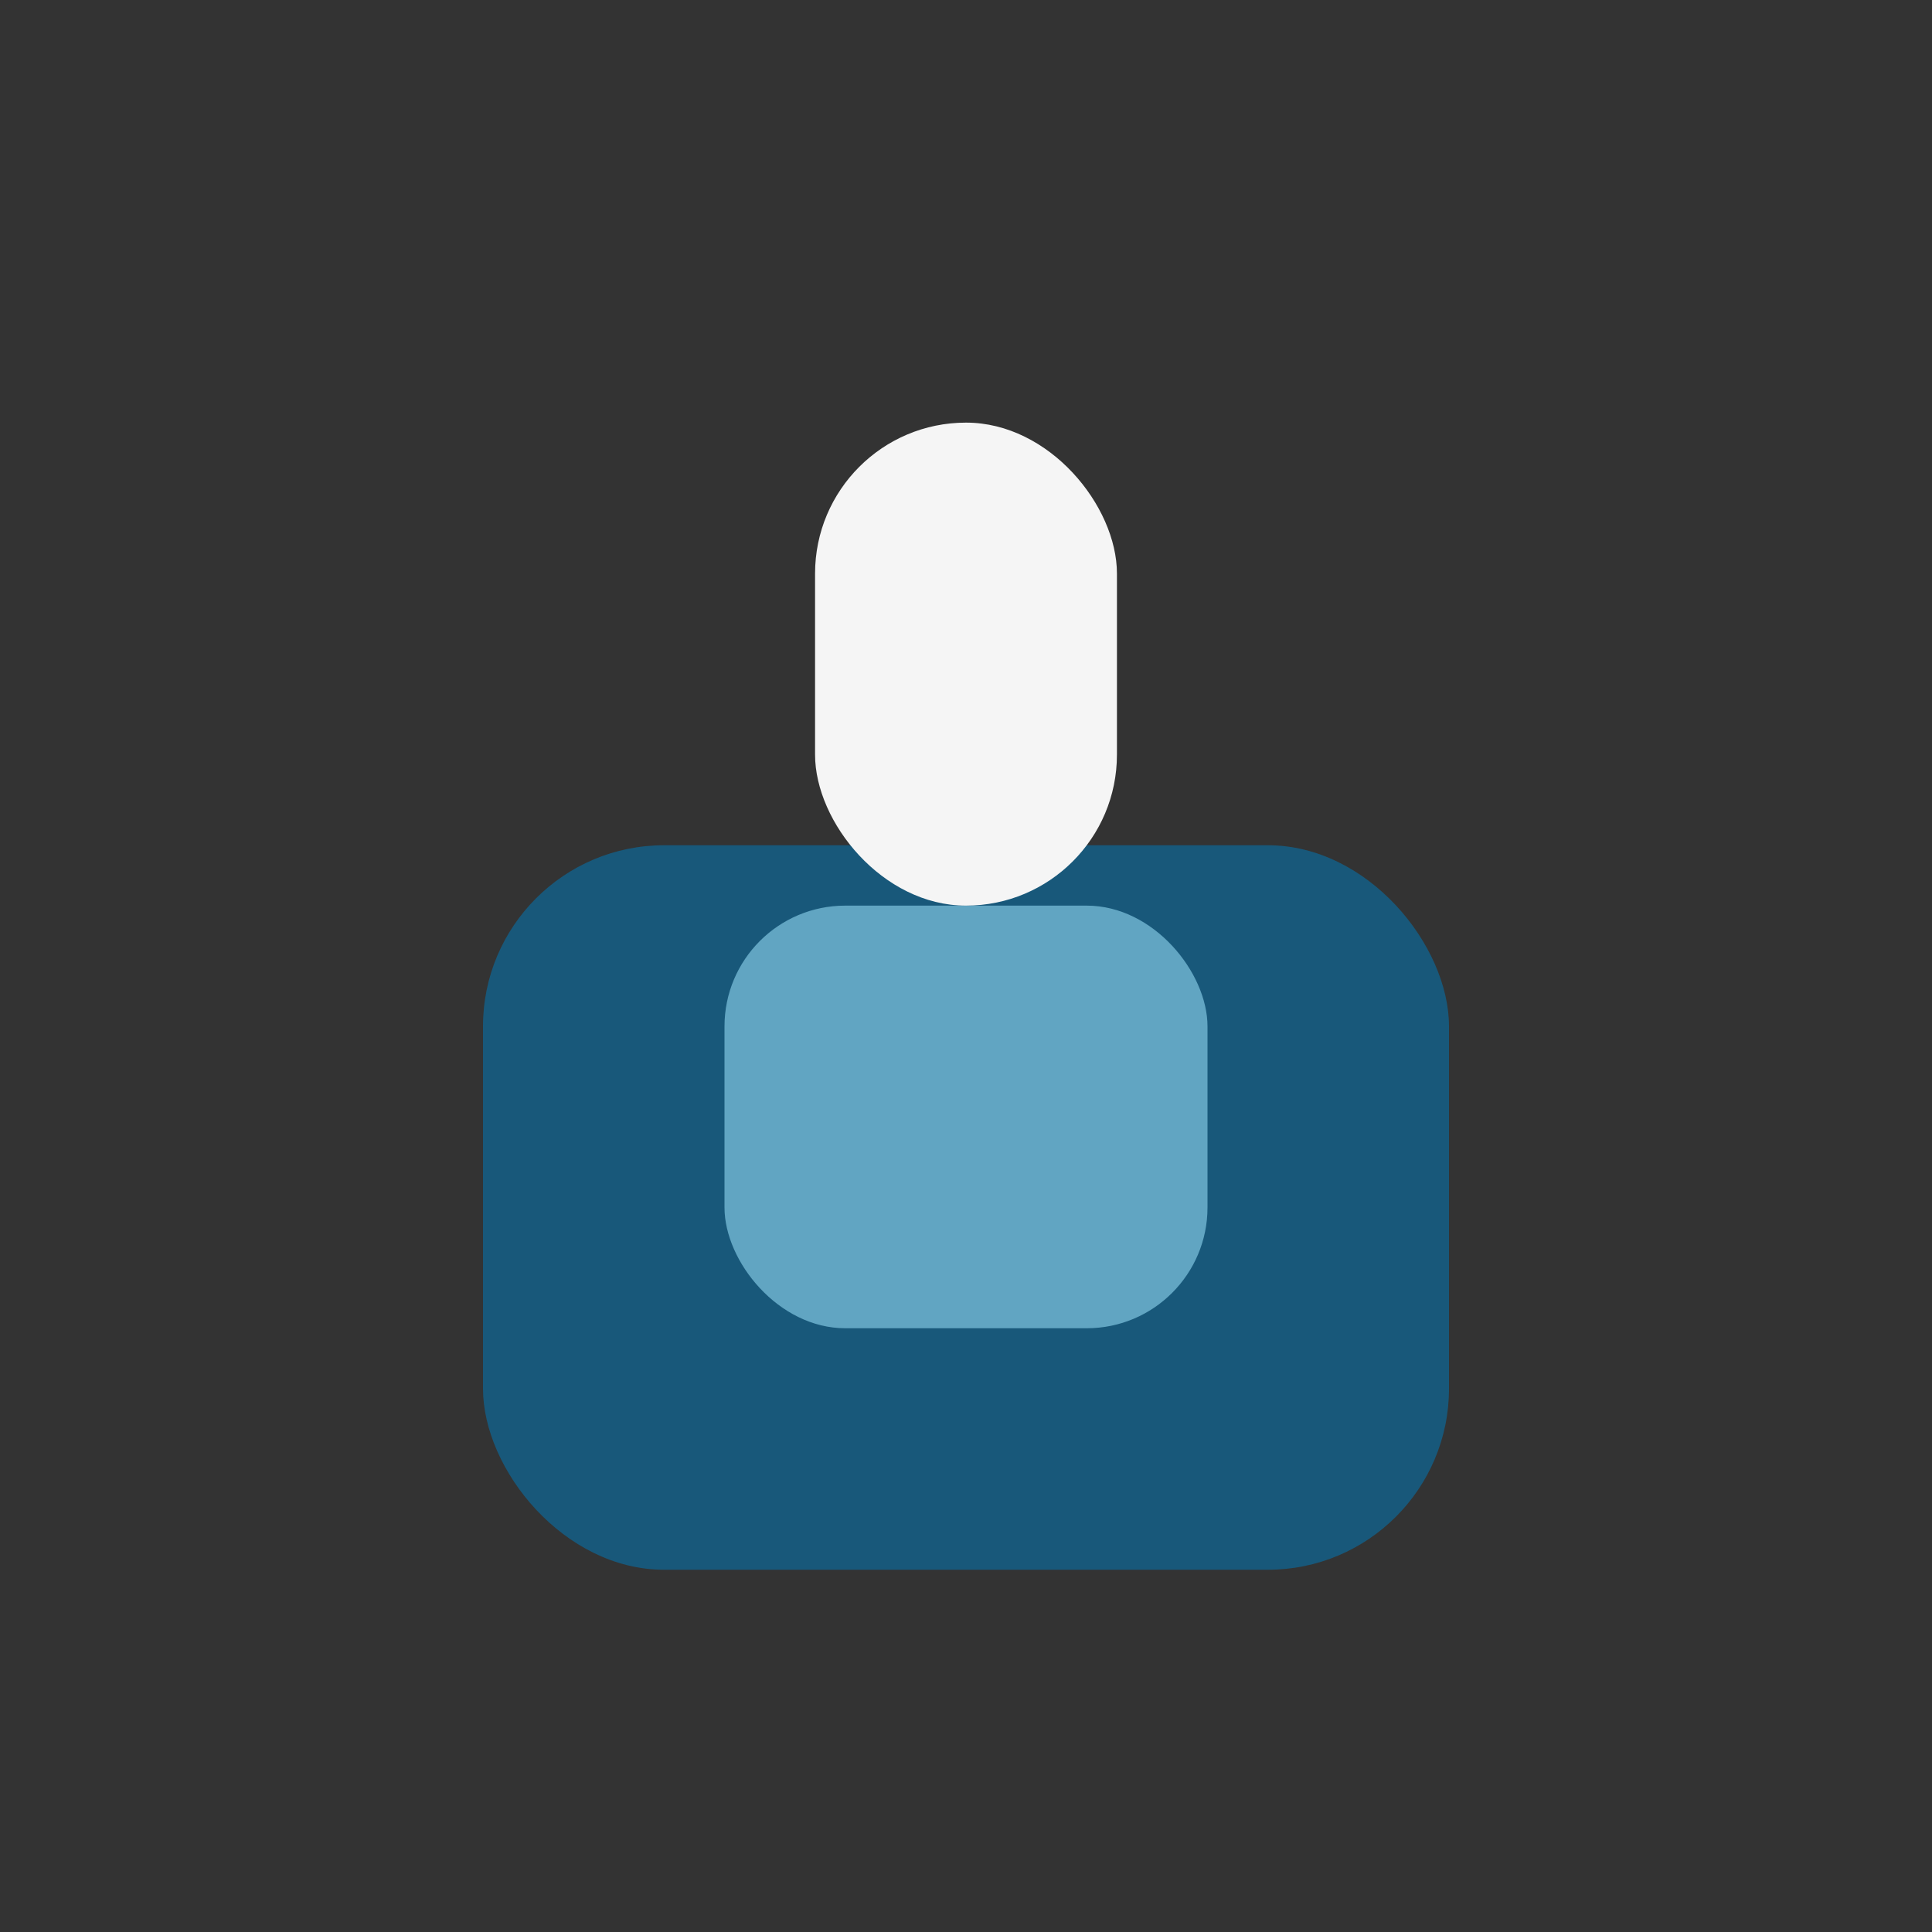
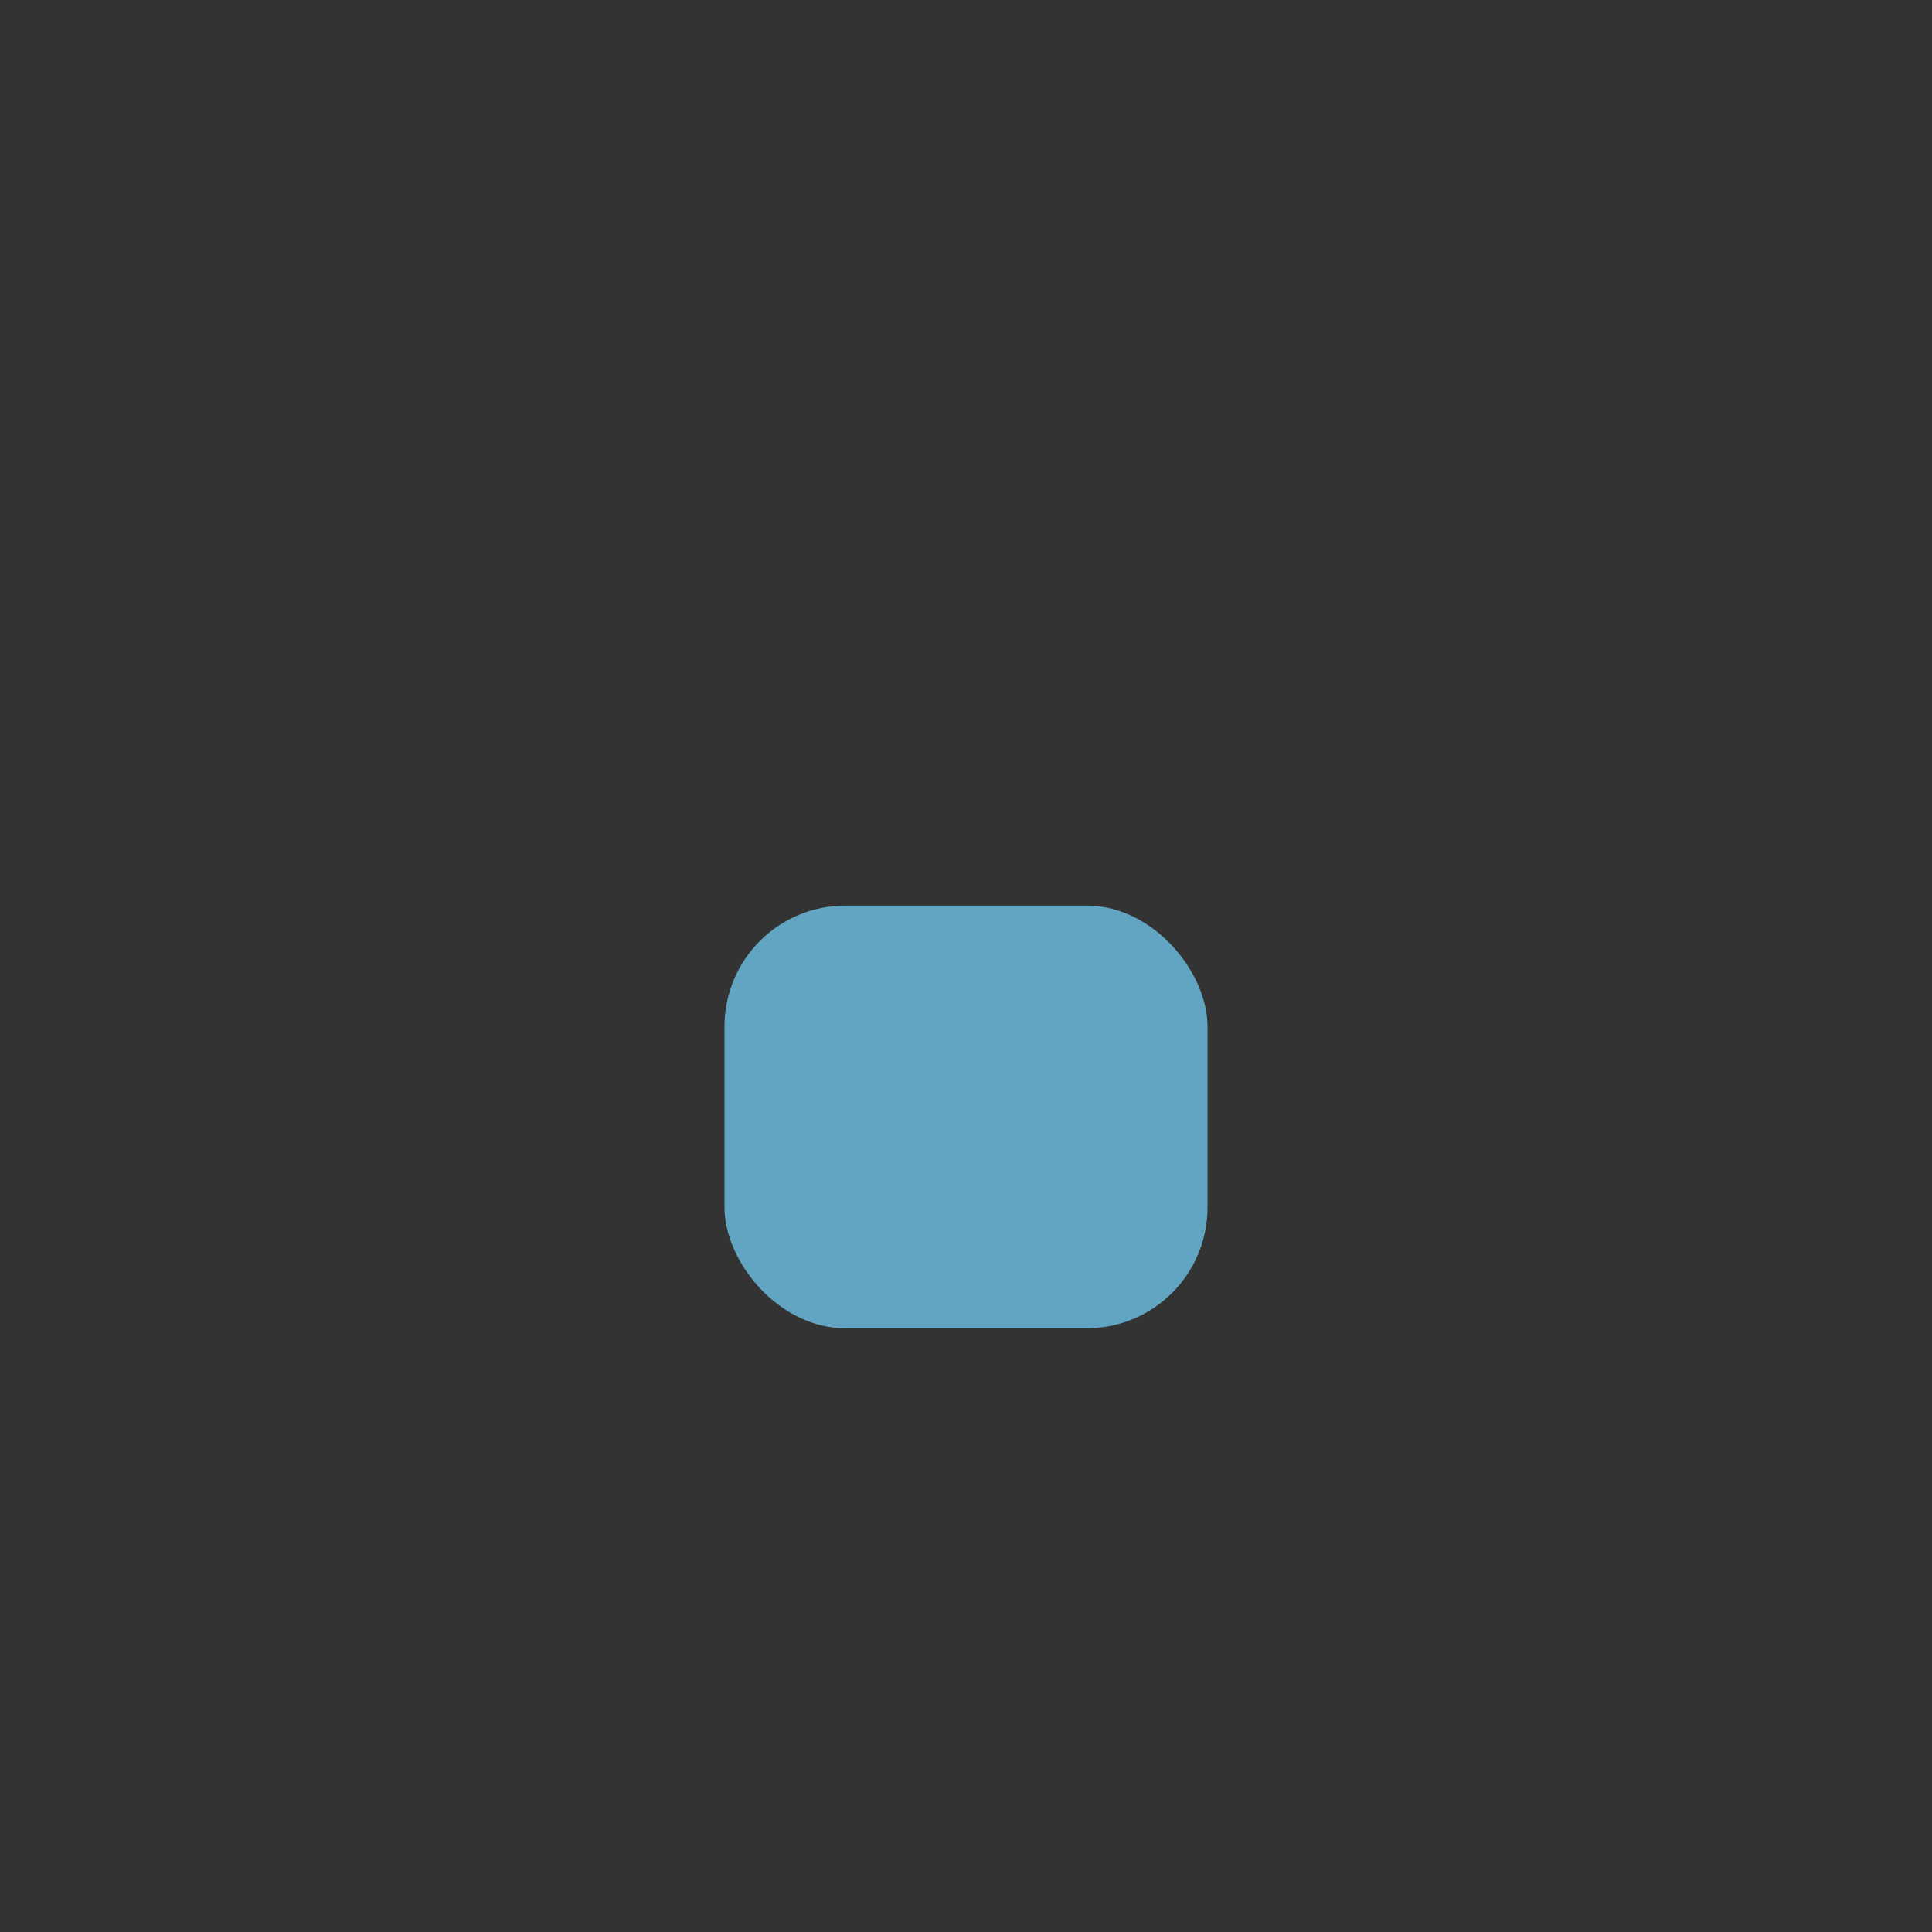
<svg xmlns="http://www.w3.org/2000/svg" width="32" height="32" viewBox="0 0 32 32">
  <rect x="0" y="0" width="32" height="32" fill="#333333" stroke="none" />
-   <rect x="8" y="14" width="16" height="12" rx="3" fill="#18587A" />
  <rect x="12" y="15" width="8" height="7" rx="2" fill="#61A5C2" />
-   <rect x="13.5" y="7" width="5" height="8" rx="2.5" fill="#F5F5F5" />
</svg>